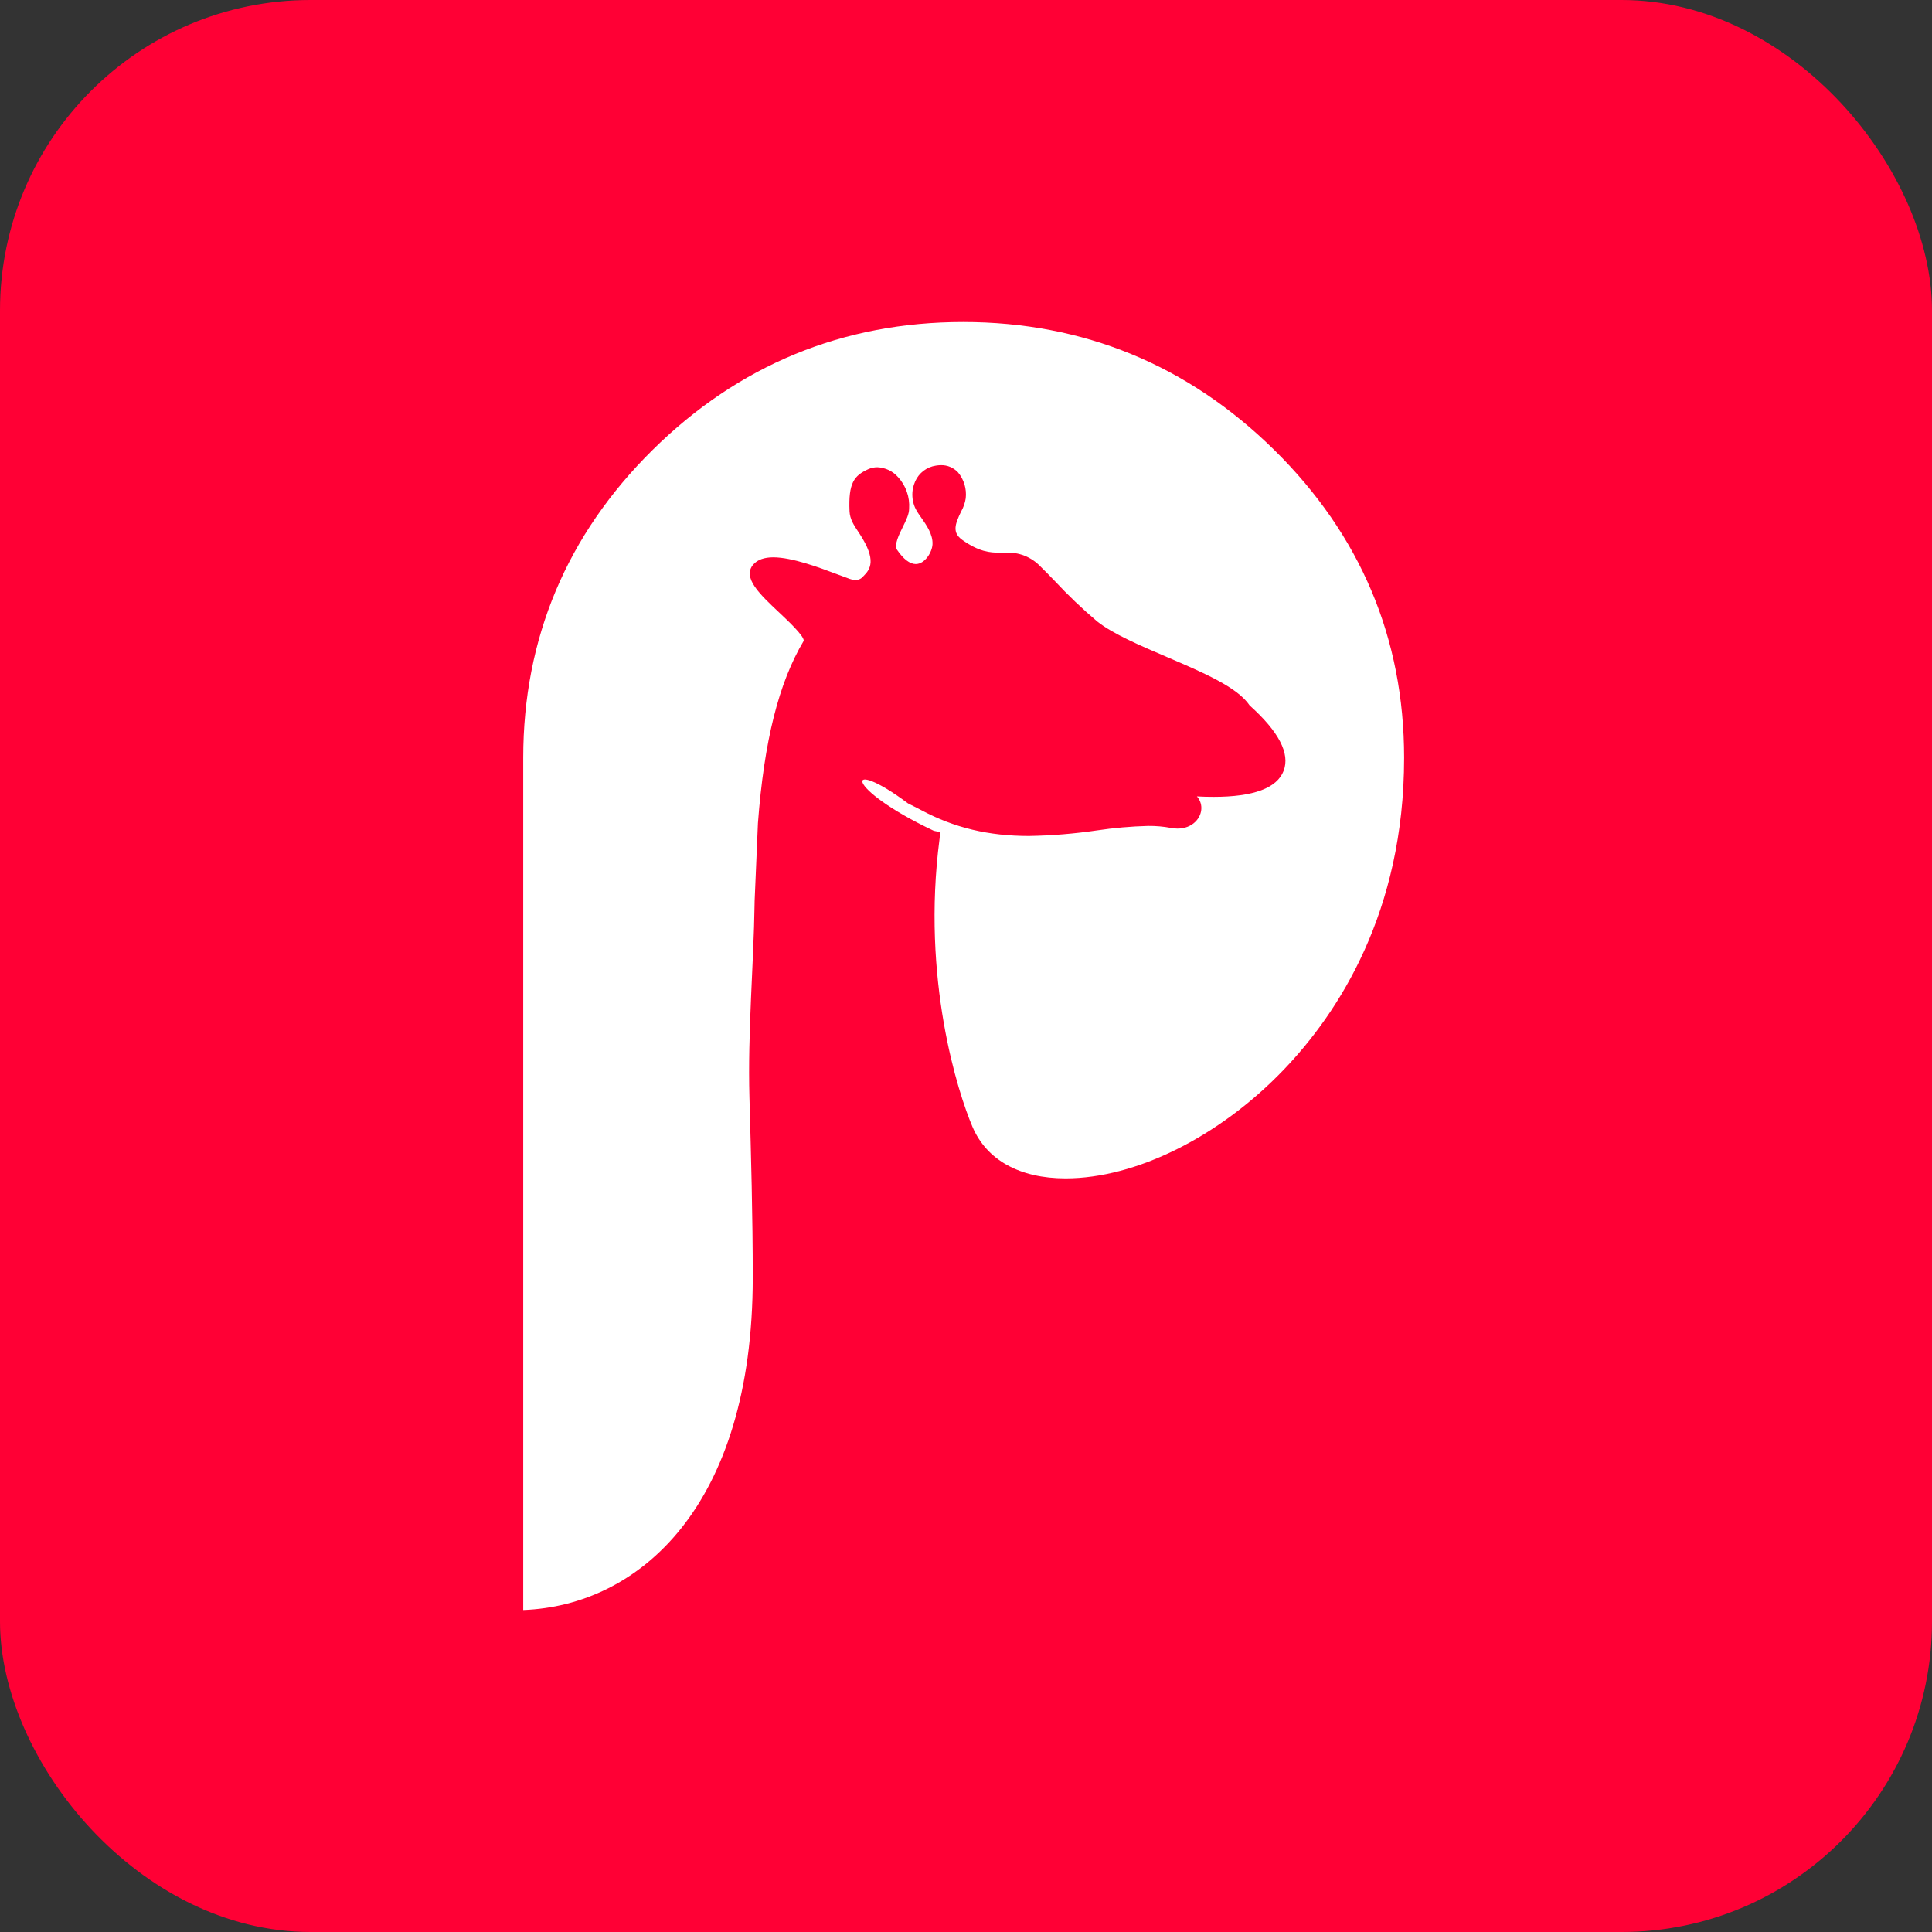
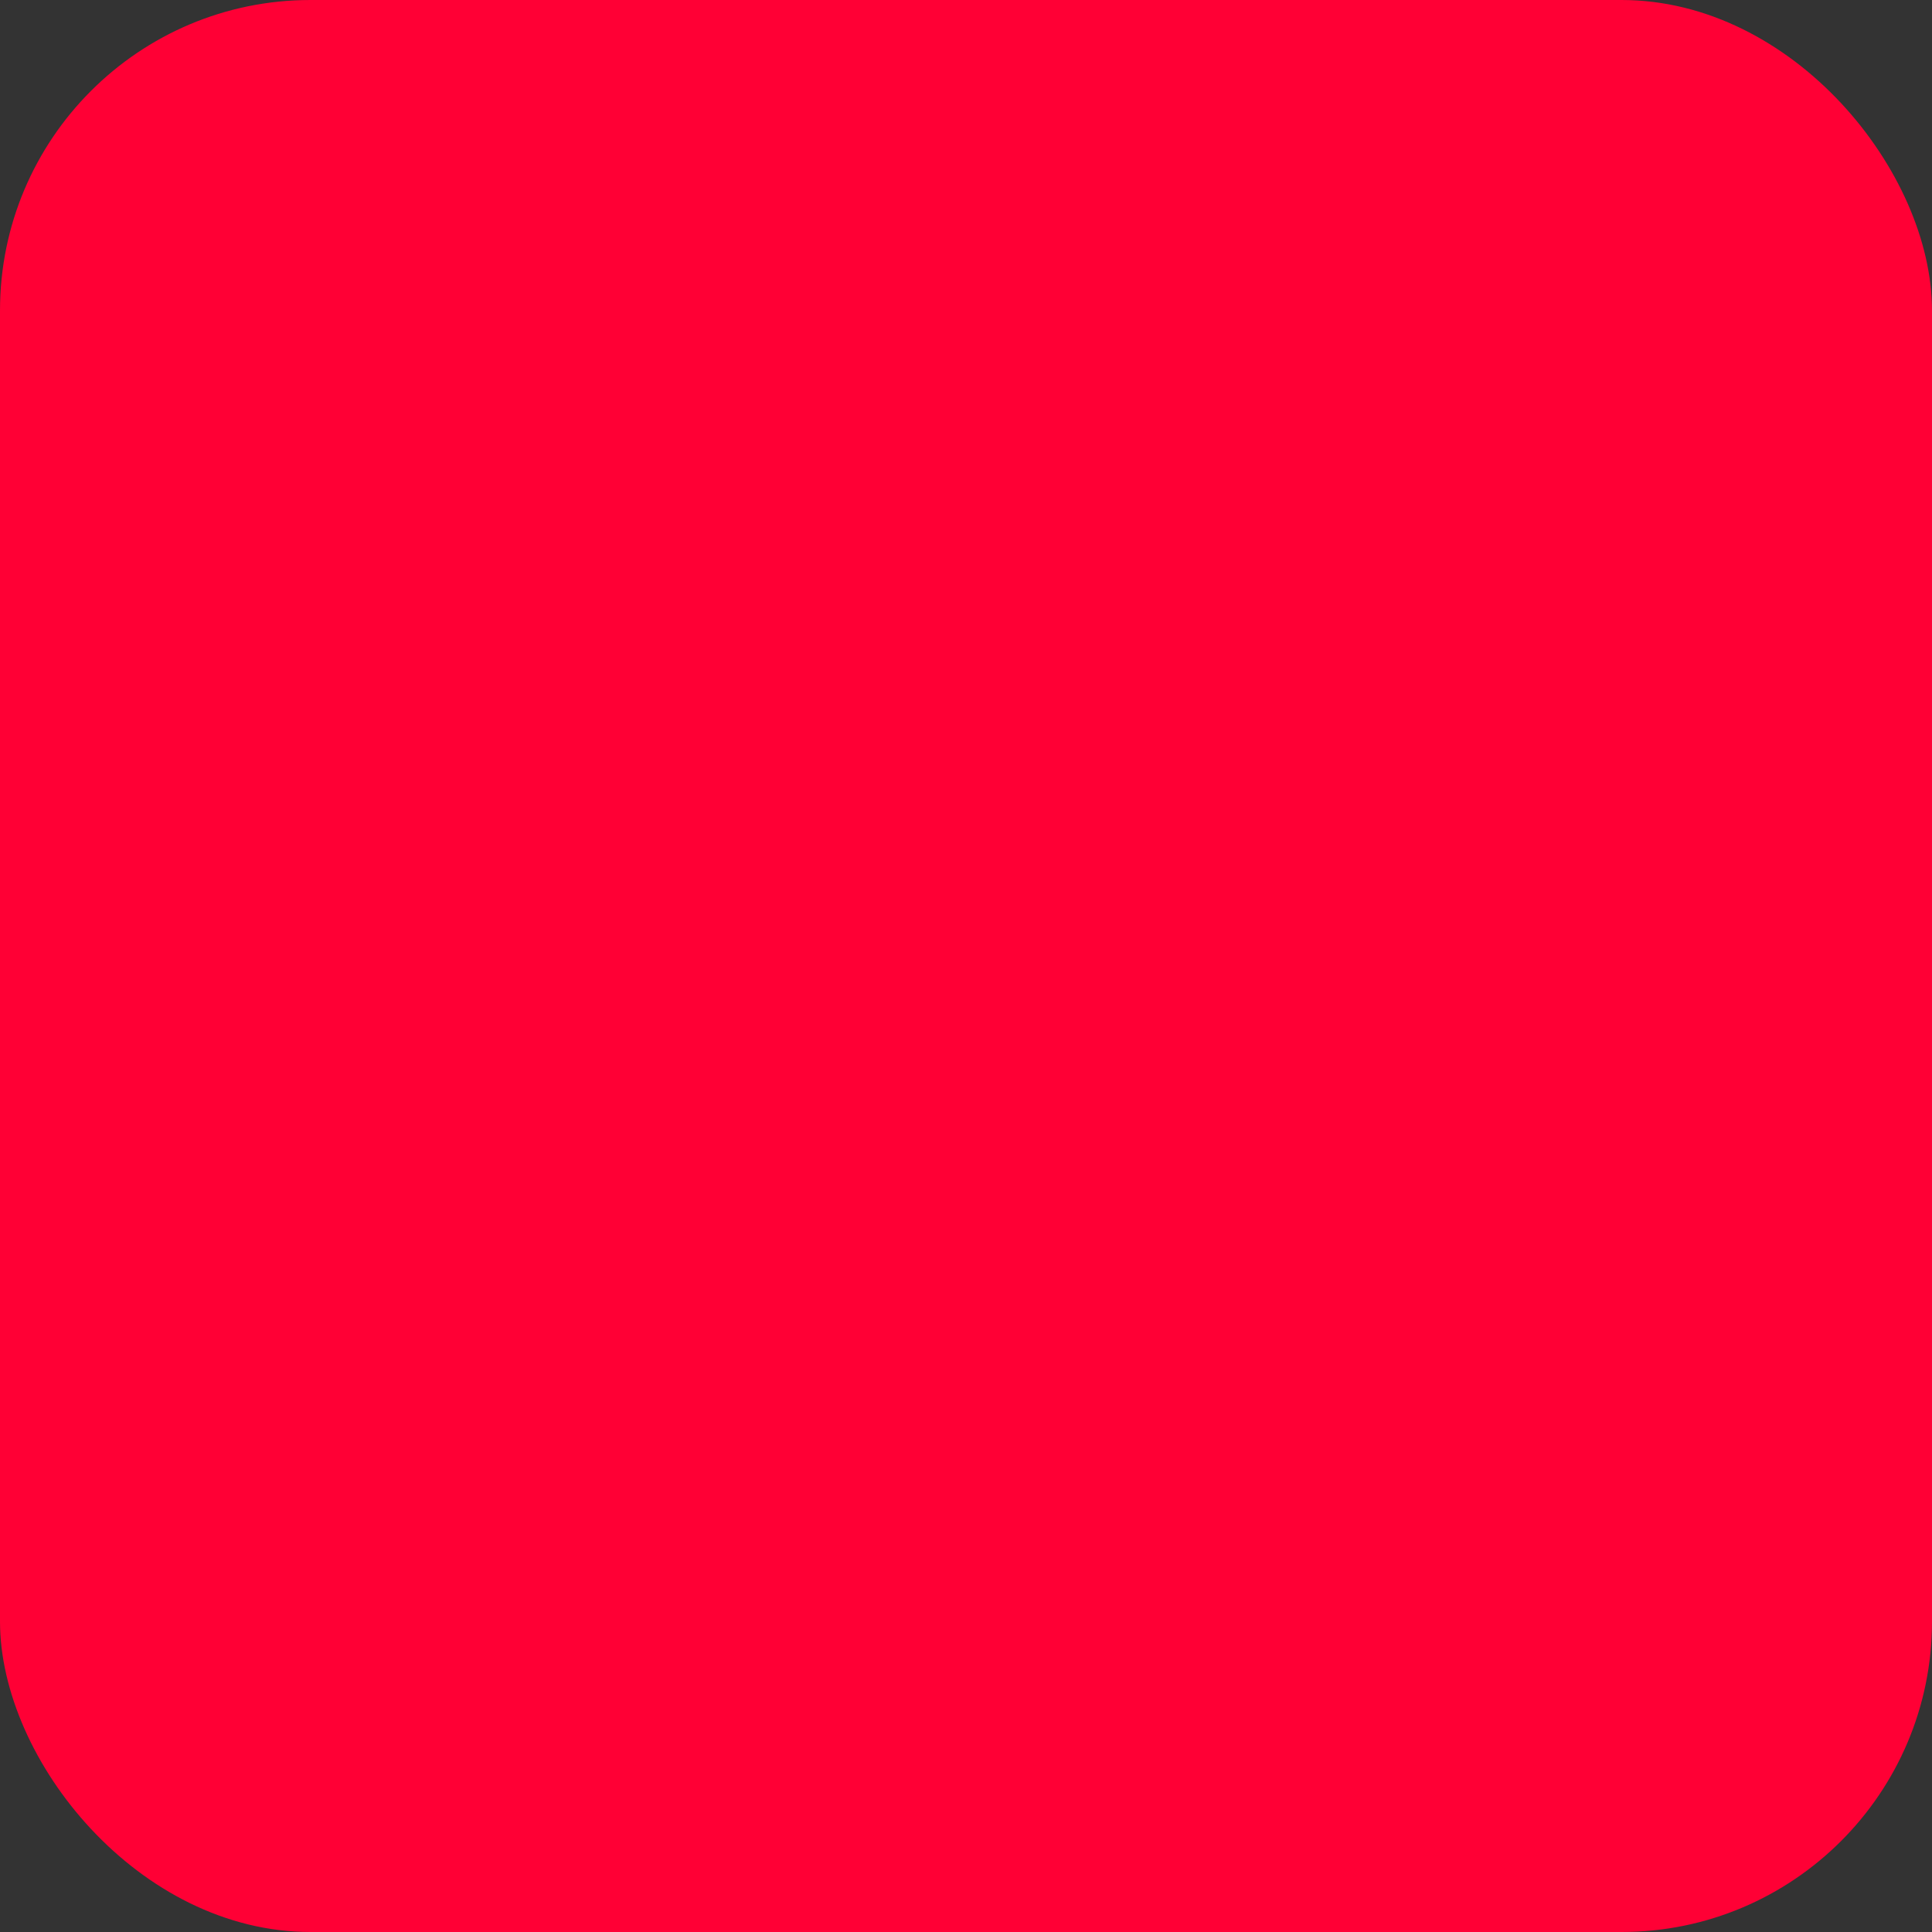
<svg xmlns="http://www.w3.org/2000/svg" width="56" height="56" viewBox="0 0 56 56" fill="none">
  <rect x="0" y="0" width="56" height="56" fill="#333333" stroke="none" />
  <rect width="56" height="56" rx="9" fill="#FF0035" />
  <g clip-path="url(#clip0_2227_31230)">
    <path fill-rule="evenodd" clip-rule="evenodd" d="M15.166 21.965C15.166 18.503 16.428 15.5 18.917 13.041C21.406 10.581 24.435 9.334 27.918 9.334C31.401 9.334 34.434 10.581 36.933 13.041C39.432 15.501 40.699 18.503 40.699 21.965C40.699 26.433 38.799 29.35 37.206 31.01C35.344 32.951 32.922 34.156 30.886 34.156H30.886C29.556 34.156 28.596 33.624 28.186 32.657C27.769 31.676 26.702 28.378 27.234 24.31L27.254 24.12L27.066 24.081C24.431 22.836 24.456 21.892 26.318 23.286C26.706 23.484 26.575 23.414 26.706 23.484C27.66 23.994 28.651 24.231 29.825 24.231C30.484 24.22 31.142 24.166 31.794 24.07C32.285 23.997 32.781 23.953 33.279 23.94C33.501 23.938 33.723 23.957 33.941 23.998C34.004 24.01 34.067 24.016 34.13 24.017C34.563 24.017 34.822 23.714 34.822 23.421C34.822 23.296 34.776 23.176 34.693 23.084C34.864 23.093 35.026 23.098 35.178 23.097C36.334 23.097 37.016 22.843 37.207 22.342C37.398 21.842 37.066 21.204 36.221 20.447C35.873 19.922 34.881 19.497 33.833 19.048C33.056 18.716 32.252 18.372 31.802 18.012C31.368 17.645 30.956 17.252 30.569 16.836C30.411 16.673 30.272 16.529 30.163 16.425C30.033 16.287 29.874 16.178 29.698 16.108C29.521 16.038 29.331 16.008 29.142 16.019L28.986 16.02C28.686 16.02 28.376 15.992 27.893 15.65C27.594 15.437 27.68 15.196 27.859 14.825C27.926 14.708 27.971 14.579 27.992 14.445C28.007 14.31 27.996 14.174 27.957 14.044C27.918 13.914 27.854 13.794 27.767 13.69C27.703 13.623 27.627 13.57 27.542 13.534C27.457 13.498 27.366 13.481 27.274 13.483C27.225 13.483 27.176 13.488 27.128 13.496C26.998 13.515 26.875 13.567 26.77 13.646C26.665 13.726 26.581 13.831 26.528 13.951C26.466 14.088 26.438 14.237 26.446 14.386C26.453 14.536 26.497 14.681 26.572 14.81C26.607 14.868 26.651 14.931 26.699 14.999C26.853 15.219 27.045 15.492 27.029 15.78C27.016 16.009 26.807 16.349 26.544 16.349C26.372 16.349 26.185 16.206 26.001 15.935C25.909 15.799 26.06 15.492 26.171 15.268C26.268 15.071 26.351 14.902 26.351 14.746C26.363 14.58 26.341 14.413 26.286 14.256C26.231 14.098 26.145 13.954 26.032 13.831C25.957 13.745 25.864 13.675 25.761 13.625C25.657 13.576 25.544 13.548 25.43 13.543C25.34 13.543 25.25 13.562 25.168 13.599C24.755 13.787 24.588 13.998 24.624 14.819C24.634 15.047 24.753 15.226 24.868 15.399L24.925 15.486C25.405 16.229 25.237 16.495 25.023 16.704C24.996 16.737 24.963 16.764 24.925 16.783C24.887 16.802 24.846 16.813 24.803 16.815C24.722 16.808 24.642 16.788 24.567 16.756C24.469 16.722 24.378 16.688 24.274 16.648C23.751 16.451 22.96 16.154 22.413 16.154C22.152 16.154 21.958 16.223 21.837 16.36C21.503 16.738 22.027 17.23 22.581 17.75C22.834 17.988 23.305 18.429 23.297 18.573C22.571 19.793 22.148 21.477 21.969 23.862L21.873 26.118L21.871 26.23C21.848 27.896 21.67 29.916 21.723 31.813C21.77 33.502 21.819 35.248 21.819 37.025C21.819 43.669 18.521 46.542 15.166 46.667L15.166 21.965Z" fill="url(#paint0_linear_2227_31230)" />
  </g>
  <defs>
    <linearGradient id="paint0_linear_2227_31230" x1="15.166" y1="28.001" x2="40.699" y2="28.001" gradientUnits="userSpaceOnUse">
      <stop stop-color="white" />
      <stop offset="1" stop-color="white" />
    </linearGradient>
    <clipPath id="clip0_2227_31230">
-       <rect width="25.533" height="37.333" fill="white" transform="translate(15.166 9.334)" />
-     </clipPath>
+       </clipPath>
  </defs>
</svg>